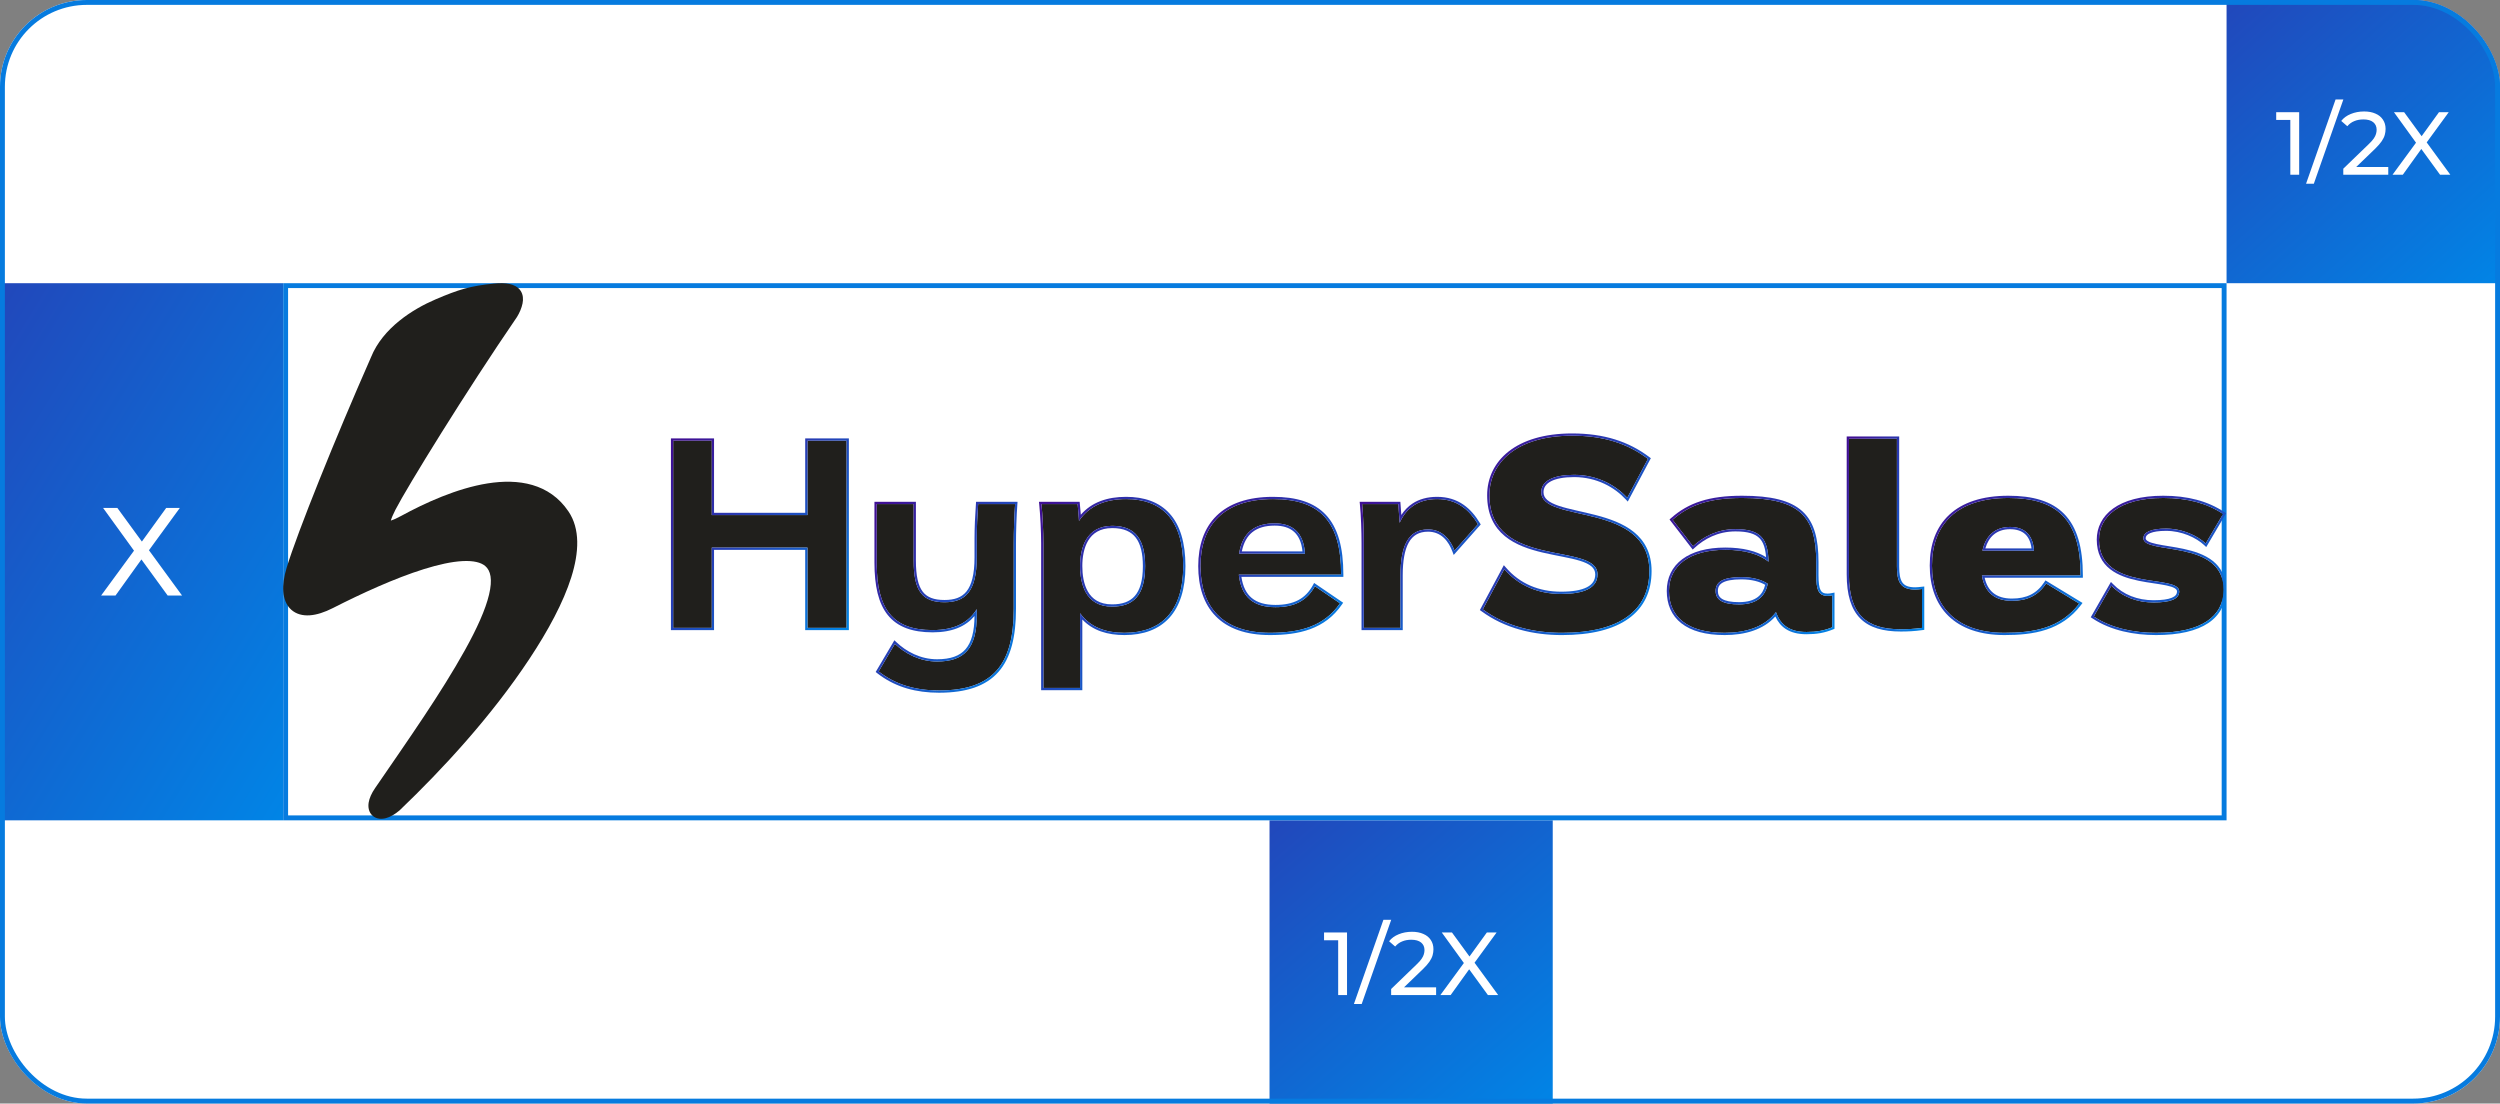
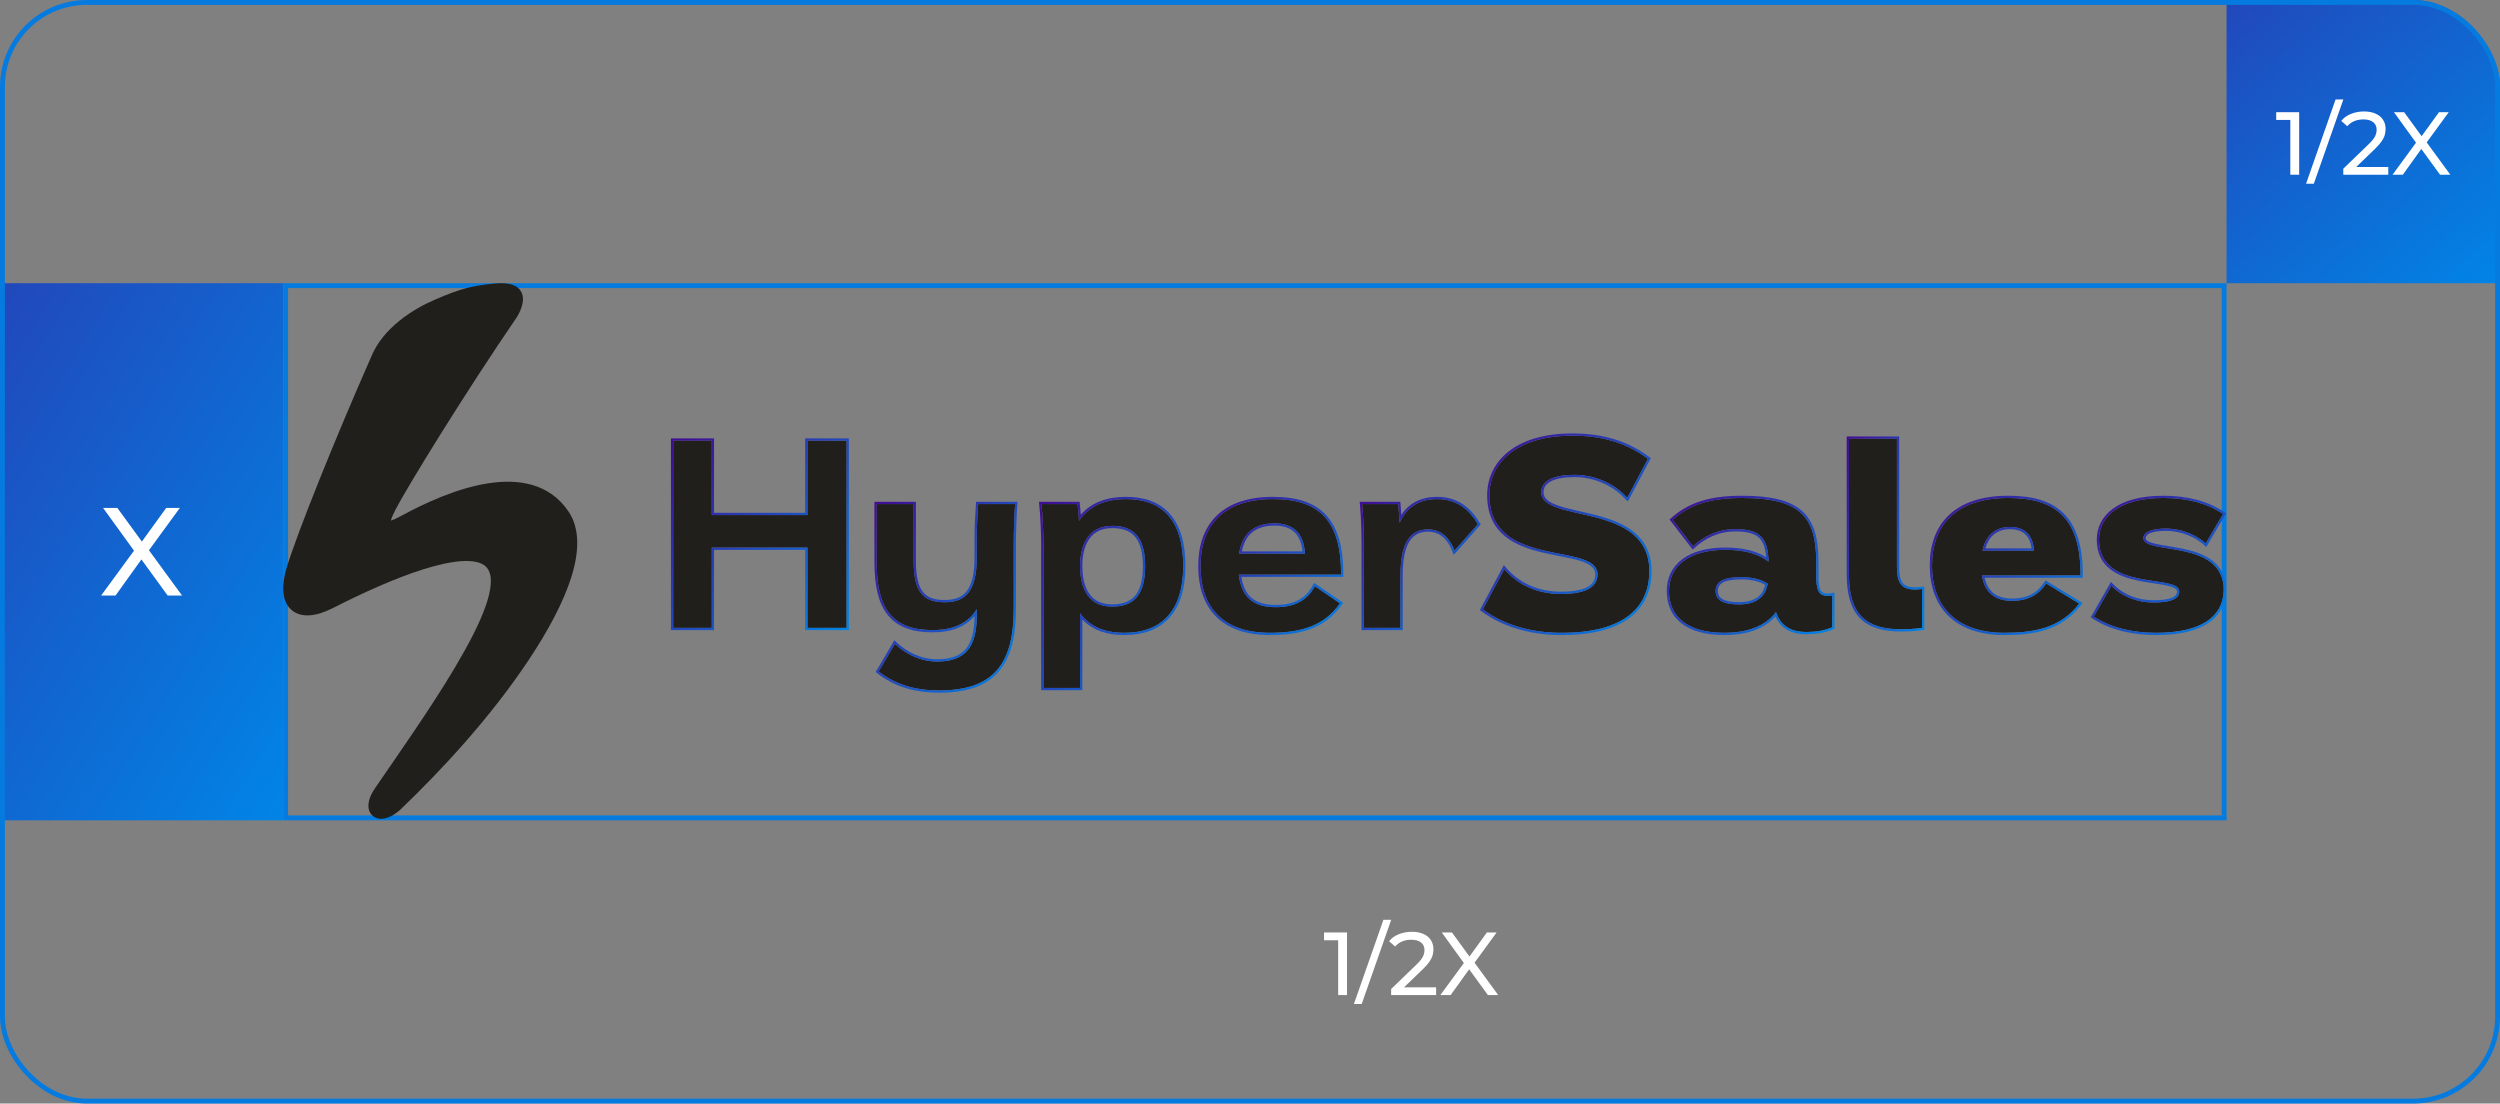
<svg xmlns="http://www.w3.org/2000/svg" width="256" height="113" viewBox="0 0 256 113" fill="none">
  <rect x="0" y="0" width="256" height="113" fill="#808080" stroke="none" />
  <g clip-path="url(#clip0_664_287)">
-     <rect width="256" height="113" rx="8.889" fill="white" />
    <rect width="29" height="55" transform="translate(0 29)" fill="url(#paint0_linear_664_287)" />
    <path d="M10.352 60.986L14.082 55.898V56.885L10.557 52.014H12.018L14.812 55.846L14.236 55.859L17.017 52.014H18.414L14.915 56.808V55.885L18.645 60.986H17.171L14.197 56.897H14.761L11.826 60.986H10.352Z" fill="white" />
-     <rect width="29" height="29" transform="translate(130 84)" fill="url(#paint1_linear_664_287)" />
    <path d="M147.492 101.896L150.157 98.262V98.967L147.639 95.487H148.682L150.678 98.225L150.266 98.234L152.253 95.487H153.251L150.752 98.912V98.252L153.416 101.896H152.363L150.239 98.976H150.642L148.545 101.896H147.492Z" fill="white" />
    <path d="M142.453 101.896V101.274L145.062 98.756C145.294 98.536 145.465 98.344 145.575 98.179C145.691 98.008 145.767 97.853 145.804 97.712C145.847 97.566 145.868 97.425 145.868 97.291C145.868 96.961 145.752 96.702 145.52 96.513C145.288 96.324 144.949 96.229 144.504 96.229C144.162 96.229 143.854 96.287 143.579 96.403C143.304 96.513 143.066 96.687 142.865 96.925L142.242 96.385C142.486 96.073 142.813 95.835 143.222 95.67C143.637 95.499 144.092 95.414 144.586 95.414C145.032 95.414 145.419 95.487 145.749 95.634C146.079 95.774 146.332 95.979 146.509 96.247C146.692 96.516 146.784 96.833 146.784 97.2C146.784 97.407 146.756 97.612 146.701 97.813C146.646 98.014 146.542 98.228 146.39 98.454C146.237 98.68 146.017 98.933 145.731 99.214L143.405 101.457L143.185 101.1H147.058V101.896H142.453Z" fill="white" />
    <path d="M138.641 102.812L141.662 94.188H142.459L139.437 102.812H138.641Z" fill="white" />
    <path d="M137.029 101.896V95.853L137.422 96.284H135.582V95.487H137.935V101.896H137.029Z" fill="white" />
    <rect width="28" height="29" transform="translate(228)" fill="url(#paint2_linear_664_287)" />
    <path d="M244.992 17.896L247.657 14.262V14.967L245.139 11.487H246.182L248.178 14.225L247.766 14.234L249.753 11.487H250.751L248.252 14.912V14.252L250.916 17.896H249.863L247.739 14.976H248.142L246.045 17.896H244.992Z" fill="white" />
    <path d="M239.953 17.896V17.274L242.562 14.756C242.794 14.536 242.965 14.344 243.075 14.179C243.191 14.008 243.267 13.853 243.304 13.712C243.347 13.566 243.368 13.425 243.368 13.291C243.368 12.961 243.252 12.702 243.02 12.513C242.788 12.324 242.449 12.229 242.004 12.229C241.662 12.229 241.354 12.287 241.079 12.403C240.804 12.513 240.566 12.687 240.365 12.925L239.742 12.385C239.986 12.073 240.313 11.835 240.722 11.67C241.137 11.499 241.592 11.414 242.086 11.414C242.532 11.414 242.919 11.487 243.249 11.634C243.579 11.774 243.832 11.979 244.009 12.247C244.192 12.516 244.284 12.833 244.284 13.2C244.284 13.407 244.256 13.611 244.201 13.813C244.146 14.014 244.042 14.228 243.89 14.454C243.737 14.68 243.517 14.933 243.231 15.214L240.905 17.457L240.685 17.1H244.558V17.896H239.953Z" fill="white" />
    <path d="M236.141 18.812L239.162 10.188H239.959L236.937 18.812H236.141Z" fill="white" />
    <path d="M234.529 17.896V11.854L234.922 12.284H233.082V11.487H235.435V17.896H234.529Z" fill="white" />
    <rect x="29.25" y="29.25" width="198.5" height="54.5" stroke="#067BDF" stroke-width="0.5" />
    <path fill-rule="evenodd" clip-rule="evenodd" d="M52.942 32.454C53.2 32.034 53.413 31.549 53.51 31.064C53.593 30.643 53.577 30.176 53.307 29.772C53.037 29.371 52.607 29.17 52.164 29.077C51.722 28.984 51.187 28.98 50.578 29.039C48.184 29.271 46.968 29.644 44.609 30.652C42.249 31.66 39.194 33.593 37.991 36.58C34.323 44.9 30.431 54.573 29.359 58.116C29.078 59.042 28.957 59.882 29.014 60.601C29.071 61.323 29.315 61.973 29.815 62.427C30.321 62.886 30.989 63.056 31.711 63.009C32.423 62.962 33.226 62.704 34.09 62.264C36.995 60.785 40.411 59.214 43.399 58.28C44.895 57.812 46.252 57.514 47.366 57.456C48.502 57.398 49.257 57.594 49.689 57.962C50.239 58.43 50.452 59.325 50.078 60.893C49.714 62.426 48.839 64.36 47.608 66.575C45.15 70.996 41.922 75.583 38.402 80.713C38.048 81.229 37.821 81.733 37.749 82.194C37.679 82.65 37.751 83.174 38.154 83.53C38.553 83.883 39.08 83.896 39.52 83.779C39.969 83.66 40.442 83.385 40.91 82.987L40.925 82.974L40.94 82.96C45.339 78.753 50.302 73.369 54.187 67.508C56.128 64.581 57.689 61.687 58.5 59.11C59.302 56.56 59.419 54.153 58.206 52.364C56.255 49.485 53.071 49.001 49.935 49.5C46.801 49.998 43.526 51.495 41.072 52.834C40.627 53.077 40.276 53.233 40.02 53.311C40.088 53.063 40.233 52.702 40.489 52.204C41.723 49.812 47.711 40.09 52.942 32.454Z" fill="#201F1C" />
    <path d="M225.865 55.653C225.018 54.862 223.493 54.128 221.799 54.128C220.331 54.128 219.484 54.467 219.484 55.116C219.484 56.838 227.7 55.172 227.7 60.367C227.7 63.106 225.469 64.8 220.783 64.8C218.553 64.8 216.237 64.348 214.402 63.134L216.209 59.972C217.31 61.101 218.807 61.694 220.529 61.694C222.223 61.694 223.154 61.355 223.154 60.565C223.154 58.73 214.939 60.65 214.939 55.257C214.939 52.942 216.971 50.994 221.517 50.994C223.973 50.994 226.006 51.531 227.643 52.632L225.865 55.653Z" fill="#201F1C" />
-     <path d="M216.375 59.81C217.428 60.89 218.862 61.463 220.528 61.463V61.694L220.209 61.688C218.621 61.618 217.241 61.031 216.209 59.972L214.402 63.134C216.123 64.272 218.265 64.741 220.364 64.795L220.783 64.8C225.323 64.8 227.558 63.21 227.693 60.621L227.7 60.367C227.7 55.254 219.739 56.788 219.49 55.194L219.484 55.116C219.484 54.467 220.331 54.128 221.799 54.128L222.115 54.137C223.681 54.22 225.07 54.911 225.864 55.652L227.644 52.632C226.108 51.6 224.226 51.063 221.973 51L221.517 50.994C216.972 50.994 214.939 52.942 214.938 55.257L214.944 55.505C215.193 60.591 223.154 58.759 223.154 60.565L223.144 60.708C223.035 61.397 222.116 61.694 220.528 61.694V61.463C221.367 61.463 221.987 61.378 222.389 61.212C222.587 61.13 222.72 61.034 222.802 60.931C222.881 60.831 222.923 60.714 222.923 60.565C222.923 60.445 222.864 60.338 222.683 60.23C222.493 60.117 222.204 60.026 221.823 59.946C221.446 59.867 221.005 59.802 220.521 59.73C220.04 59.658 219.52 59.579 219 59.472C217.964 59.258 216.893 58.926 216.079 58.285C215.252 57.633 214.707 56.675 214.707 55.257C214.707 54.024 215.252 52.89 216.388 52.07C217.517 51.256 219.215 50.763 221.517 50.763C224.007 50.763 226.088 51.307 227.772 52.44L227.953 52.562L225.918 56.019L225.707 55.821C224.901 55.069 223.431 54.359 221.799 54.359C221.077 54.359 220.534 54.444 220.181 54.592C219.832 54.738 219.716 54.921 219.716 55.116C219.716 55.216 219.767 55.316 219.953 55.423C220.145 55.533 220.436 55.623 220.817 55.706C221.195 55.788 221.636 55.858 222.12 55.937C222.601 56.014 223.121 56.1 223.642 56.214C224.678 56.44 225.746 56.781 226.559 57.415C227.384 58.059 227.932 58.996 227.932 60.367C227.932 61.809 227.339 62.992 226.128 63.803C224.931 64.605 223.148 65.031 220.783 65.031C218.526 65.031 216.16 64.575 214.274 63.327L214.094 63.207L214.201 63.02L216.16 59.591L216.375 59.81Z" fill="url(#paint3_linear_664_287)" />
+     <path d="M216.375 59.81C217.428 60.89 218.862 61.463 220.528 61.463V61.694L220.209 61.688C218.621 61.618 217.241 61.031 216.209 59.972L214.402 63.134C216.123 64.272 218.265 64.741 220.364 64.795L220.783 64.8C225.323 64.8 227.558 63.21 227.693 60.621L227.7 60.367C227.7 55.254 219.739 56.788 219.49 55.194L219.484 55.116C219.484 54.467 220.331 54.128 221.799 54.128L222.115 54.137C223.681 54.22 225.07 54.911 225.864 55.652L227.644 52.632C226.108 51.6 224.226 51.063 221.973 51L221.517 50.994C216.972 50.994 214.939 52.942 214.938 55.257L214.944 55.505C215.193 60.591 223.154 58.759 223.154 60.565L223.144 60.708C223.035 61.397 222.116 61.694 220.528 61.694V61.463C221.367 61.463 221.987 61.378 222.389 61.212C222.587 61.13 222.72 61.034 222.802 60.931C222.881 60.831 222.923 60.714 222.923 60.565C222.923 60.445 222.864 60.338 222.683 60.23C222.493 60.117 222.204 60.026 221.823 59.946C221.446 59.867 221.005 59.802 220.521 59.73C220.04 59.658 219.52 59.579 219 59.472C217.964 59.258 216.893 58.926 216.079 58.285C215.252 57.633 214.707 56.675 214.707 55.257C214.707 54.024 215.252 52.89 216.388 52.07C217.517 51.256 219.215 50.763 221.517 50.763C224.007 50.763 226.088 51.307 227.772 52.44L227.953 52.562L225.918 56.019L225.707 55.821C224.901 55.069 223.431 54.359 221.799 54.359C221.077 54.359 220.534 54.444 220.181 54.592C219.832 54.738 219.716 54.921 219.716 55.116C219.716 55.216 219.767 55.316 219.953 55.423C220.145 55.533 220.436 55.623 220.817 55.706C221.195 55.788 221.636 55.858 222.12 55.937C222.601 56.014 223.121 56.1 223.642 56.214C224.678 56.44 225.746 56.781 226.559 57.415C227.384 58.059 227.932 58.996 227.932 60.367C227.932 61.809 227.339 62.992 226.128 63.803C224.931 64.605 223.148 65.031 220.783 65.031C218.526 65.031 216.16 64.575 214.274 63.327L214.094 63.207L214.201 63.02L216.16 59.591Z" fill="url(#paint3_linear_664_287)" />
    <path d="M202.946 58.928C203.228 60.706 204.329 61.525 206.023 61.525C207.576 61.525 208.705 60.988 209.524 59.746L212.912 61.807C210.992 64.348 208.197 64.8 205.261 64.8C200.292 64.8 197.836 62.061 197.836 57.911C197.836 53.733 200.349 50.994 205.656 50.994C210.625 50.994 213.053 53.168 213.053 58.928H202.946ZM205.826 53.959C204.358 53.959 203.341 54.806 203.002 56.386H208.282C208.169 54.664 207.209 53.959 205.826 53.959Z" fill="#201F1C" />
    <path d="M197.605 57.911C197.605 55.775 198.249 53.978 199.599 52.717C200.946 51.458 202.966 50.763 205.657 50.763C208.17 50.763 210.094 51.312 211.385 52.64C212.674 53.966 213.285 56.022 213.285 58.928V59.159H203.228C203.384 59.865 203.686 60.373 204.103 60.714C204.572 61.098 205.214 61.293 206.024 61.293V61.524L205.714 61.516C204.196 61.419 203.212 60.595 202.947 58.928H213.055C213.055 53.348 210.775 51.134 206.115 51.001L205.657 50.994C200.35 50.994 197.837 53.733 197.837 57.911L197.844 58.296C197.988 62.103 200.292 64.633 204.804 64.792L205.262 64.8C208.198 64.8 210.993 64.348 212.913 61.808L209.525 59.746C208.707 60.988 207.577 61.524 206.024 61.524V61.293C206.774 61.293 207.407 61.164 207.946 60.895C208.484 60.626 208.942 60.211 209.332 59.619L209.455 59.433L209.646 59.549L213.252 61.742L213.098 61.946C211.109 64.579 208.214 65.031 205.262 65.031C202.736 65.031 200.815 64.334 199.524 63.077C198.234 61.82 197.605 60.032 197.605 57.911ZM206.081 53.967C207.327 54.051 208.177 54.772 208.283 56.387H203.004C203.343 54.806 204.359 53.959 205.827 53.959L206.081 53.967ZM205.827 54.19C205.139 54.19 204.573 54.388 204.142 54.756C203.764 55.078 203.475 55.543 203.3 56.155H208.027C207.943 55.47 207.707 55.002 207.375 54.697C207.004 54.357 206.481 54.191 205.827 54.19Z" fill="url(#paint4_linear_664_287)" />
    <path d="M194.244 44.928V57.999C194.244 59.552 194.583 60.371 196.108 60.371C196.305 60.371 196.56 60.343 196.814 60.314V64.295C196.023 64.408 195.317 64.436 194.64 64.436C191.111 64.436 189.332 62.94 189.332 58.818V44.928H194.244Z" fill="#201F1C" />
    <path d="M194.245 57.999V44.928H189.333V58.818L189.338 59.197C189.442 62.909 191.109 64.343 194.315 64.432L194.641 64.436C195.318 64.436 196.024 64.408 196.814 64.295V60.315C196.56 60.343 196.306 60.371 196.108 60.371V60.14C196.29 60.14 196.53 60.113 196.789 60.084L197.046 60.056V64.496L196.848 64.524C196.043 64.639 195.325 64.668 194.641 64.668C192.85 64.668 191.448 64.289 190.499 63.336C189.551 62.384 189.102 60.906 189.102 58.818V44.696H194.477V57.999C194.477 58.773 194.565 59.301 194.796 59.636C195.011 59.947 195.387 60.14 196.108 60.14V60.371L195.837 60.361C194.63 60.272 194.29 59.56 194.25 58.282L194.245 57.999Z" fill="url(#paint5_linear_664_287)" />
    <path d="M171.273 53.224C172.995 51.7 175.056 50.994 178.388 50.994C184.317 50.994 185.982 52.886 185.982 57.572V58.899C185.982 60.452 186.236 61.017 187.14 61.017C187.338 61.017 187.479 60.988 187.62 60.96V64.235C186.801 64.574 186.011 64.715 184.994 64.715C183.3 64.715 182.34 64.037 181.86 62.682C180.703 64.207 178.755 64.8 176.609 64.8C172.741 64.8 170.906 63.134 170.906 60.508C170.906 57.939 172.995 56.302 176.666 56.302C178.698 56.302 180.138 56.754 181.098 57.516C181.042 55.116 180.251 54.184 177.71 54.184C175.819 54.184 174.379 55.003 173.362 55.935L171.273 53.224ZM178.077 61.892C179.912 61.892 180.788 61.045 181.013 59.774C180.421 59.379 179.517 59.097 178.303 59.097C176.412 59.097 175.678 59.605 175.678 60.508C175.678 61.412 176.383 61.892 178.077 61.892Z" fill="#201F1C" />
    <path d="M175.679 60.509C175.679 59.605 176.412 59.097 178.304 59.097L178.745 59.109C179.739 59.169 180.496 59.429 181.015 59.774C180.789 61.045 179.913 61.892 178.078 61.892V61.66C178.961 61.66 179.584 61.457 180.008 61.127C180.392 60.828 180.633 60.407 180.753 59.887C180.205 59.564 179.393 59.328 178.304 59.328C177.37 59.328 176.763 59.456 176.396 59.665C176.218 59.767 176.099 59.887 176.024 60.02C175.949 60.154 175.91 60.315 175.91 60.509C175.91 60.887 176.05 61.154 176.362 61.341C176.696 61.541 177.245 61.66 178.078 61.66V61.892L177.772 61.887C176.397 61.834 175.765 61.417 175.687 60.673L175.679 60.509ZM185.983 58.899V57.572C185.983 53.032 184.42 51.115 178.933 51L178.389 50.994C175.057 50.994 172.997 51.7 171.274 53.225L173.363 55.935C174.38 55.003 175.82 54.185 177.711 54.185L178.167 54.195C180.348 54.306 181.047 55.266 181.1 57.516C180.2 56.801 178.878 56.359 177.041 56.307L176.667 56.302C172.997 56.302 170.907 57.94 170.907 60.509L170.913 60.752C171.021 63.157 172.747 64.698 176.254 64.795L176.61 64.8C178.756 64.8 180.704 64.207 181.861 62.683C182.311 63.953 183.183 64.628 184.687 64.707L184.995 64.715C186.011 64.715 186.802 64.574 187.621 64.235V60.96C187.48 60.988 187.338 61.017 187.141 61.017V60.785C187.314 60.785 187.436 60.761 187.575 60.733L187.853 60.678V64.39L187.709 64.449C186.858 64.801 186.036 64.946 184.995 64.946C184.118 64.946 183.407 64.771 182.846 64.399C182.383 64.093 182.042 63.664 181.794 63.126C180.557 64.505 178.647 65.031 176.61 65.031C174.648 65.031 173.163 64.609 172.165 63.82C171.158 63.025 170.676 61.88 170.676 60.509C170.676 59.154 171.23 58.032 172.272 57.256C173.306 56.486 174.801 56.07 176.667 56.07C178.475 56.07 179.849 56.423 180.844 57.052C180.775 56.13 180.566 55.514 180.172 55.112C179.717 54.648 178.964 54.416 177.711 54.416C175.892 54.416 174.505 55.202 173.52 56.105L173.334 56.275L173.18 56.076L171.091 53.366L170.959 53.194L171.121 53.051C172.898 51.478 175.02 50.763 178.389 50.763C181.364 50.763 183.34 51.235 184.565 52.355C185.798 53.483 186.215 55.212 186.215 57.572V58.899C186.215 59.678 186.281 60.154 186.428 60.433C186.496 60.563 186.581 60.645 186.685 60.698C186.792 60.753 186.938 60.785 187.141 60.785V61.017L186.979 61.01C186.31 60.951 186.053 60.503 185.996 59.437L185.983 58.899Z" fill="url(#paint6_linear_664_287)" />
    <path d="M166.634 50.968C165.476 49.725 163.613 48.624 161.185 48.624C159.067 48.624 157.825 49.245 157.825 50.403C157.825 53.621 168.892 51.335 168.892 58.477C168.892 62.486 165.9 64.802 159.943 64.802C157.035 64.802 154.183 64.124 151.84 62.402L154.042 58.28C155.51 59.974 157.515 60.821 159.858 60.821C162.229 60.821 163.585 60.2 163.585 58.816C163.585 55.456 152.517 58.336 152.517 50.713C152.517 47.382 155.312 44.615 160.987 44.615C164.234 44.615 166.69 45.434 168.751 46.987L166.634 50.968Z" fill="#201F1C" />
    <path d="M154.215 58.128C155.635 59.766 157.573 60.589 159.855 60.589V60.82L159.421 60.81C157.264 60.711 155.416 59.867 154.04 58.279L151.838 62.401C154.035 64.016 156.678 64.712 159.396 64.793L159.94 64.802C165.711 64.802 168.7 62.629 168.882 58.849L168.891 58.477C168.891 51.446 158.166 53.552 157.831 50.55L157.823 50.403C157.823 49.246 159.065 48.624 161.183 48.624L161.632 48.637C163.841 48.762 165.547 49.803 166.632 50.968L168.749 46.986C166.817 45.531 164.537 44.721 161.585 44.625L160.985 44.615C155.311 44.615 152.516 47.382 152.516 50.714L152.523 51.063C152.859 58.248 163.583 55.509 163.583 58.816L163.579 58.943C163.498 60.238 162.153 60.82 159.855 60.82V60.589C161.028 60.589 161.916 60.434 162.502 60.132C162.792 59.982 163.002 59.799 163.14 59.587C163.277 59.376 163.352 59.123 163.352 58.816C163.352 58.472 163.214 58.211 162.957 57.992C162.69 57.765 162.294 57.583 161.785 57.426C161.279 57.269 160.684 57.142 160.035 57.013C159.39 56.884 158.693 56.753 157.996 56.589C156.605 56.261 155.178 55.791 154.098 54.901C153.004 54.001 152.284 52.685 152.284 50.714C152.284 48.978 153.015 47.386 154.479 46.233C155.94 45.084 158.113 44.384 160.985 44.384C164.275 44.384 166.782 45.215 168.889 46.802L169.046 46.921L166.684 51.362L166.463 51.125C165.342 49.922 163.537 48.855 161.183 48.855C160.141 48.855 159.344 49.01 158.816 49.285C158.301 49.554 158.055 49.928 158.055 50.403C158.055 50.727 158.189 50.982 158.449 51.205C158.718 51.435 159.117 51.627 159.626 51.799C160.133 51.97 160.728 52.114 161.377 52.263C162.022 52.411 162.719 52.563 163.415 52.745C164.805 53.108 166.229 53.603 167.307 54.476C168.397 55.359 169.122 56.621 169.122 58.477C169.122 60.547 168.345 62.202 166.785 63.33C165.237 64.45 162.943 65.033 159.94 65.033C156.998 65.033 154.095 64.347 151.701 62.588L151.539 62.47L151.634 62.293L153.836 58.171L153.994 57.874L154.215 58.128Z" fill="url(#paint7_linear_664_287)" />
    <path d="M143.183 51.616L143.324 53.535C144.002 52.011 145.244 51.107 147.164 51.107C149.253 51.107 150.495 52.265 151.342 53.677L148.942 56.387C148.547 55.342 147.756 54.213 146.232 54.213C144.199 54.213 143.409 55.907 143.409 58.928V64.292H139.654V55.625C139.654 54.467 139.597 52.717 139.484 51.616H143.183Z" fill="#201F1C" />
    <path d="M139.421 55.625C139.421 54.471 139.365 52.73 139.253 51.64L139.227 51.384H143.396L143.413 51.599L143.496 52.733C143.805 52.259 144.187 51.861 144.65 51.557C145.329 51.111 146.166 50.876 147.163 50.876C149.362 50.876 150.667 52.105 151.539 53.558L151.627 53.703L148.86 56.827L148.725 56.469C148.341 55.455 147.609 54.445 146.231 54.444C145.756 54.444 145.366 54.543 145.047 54.726C144.729 54.908 144.467 55.181 144.259 55.551C143.837 56.299 143.639 57.429 143.639 58.928V64.523H139.421V55.625ZM139.652 64.292H143.407V58.928C143.407 55.907 144.199 54.213 146.231 54.213L146.508 54.226C147.853 54.353 148.571 55.407 148.941 56.387L151.341 53.677C150.547 52.353 149.406 51.254 147.545 51.121L147.163 51.107C145.243 51.107 144.001 52.011 143.323 53.535L143.182 51.615H139.483C139.596 52.716 139.652 54.468 139.652 55.625V64.292Z" fill="url(#paint8_linear_664_287)" />
    <path d="M126.854 58.843C127.108 61.215 128.435 62.175 130.609 62.175C132.529 62.175 133.827 61.525 134.646 60.029L137.215 61.779C135.55 64.207 132.98 64.8 130.044 64.8C125.132 64.8 122.93 62.09 122.93 57.968C122.93 53.818 125.273 51.107 130.355 51.107C135.07 51.107 137.328 53.281 137.328 58.843H126.854ZM130.524 53.592C128.548 53.592 127.221 54.495 126.882 56.697H133.63C133.489 54.439 132.275 53.592 130.524 53.592Z" fill="#201F1C" />
    <path d="M122.699 57.968C122.699 55.85 123.298 54.068 124.575 52.816C125.852 51.565 127.775 50.876 130.355 50.876C132.744 50.876 134.564 51.426 135.78 52.731C136.993 54.033 137.56 56.038 137.561 58.843V59.074H127.121C127.27 60.081 127.63 60.772 128.162 61.222C128.741 61.71 129.555 61.943 130.61 61.943V62.175L130.212 62.163C128.274 62.049 127.093 61.066 126.854 58.843H137.329C137.329 53.455 135.21 51.247 130.791 51.114L130.355 51.107C125.274 51.108 122.931 53.818 122.931 57.968L122.938 58.351C123.067 62.131 125.146 64.634 129.593 64.792L130.045 64.8C132.981 64.8 135.55 64.207 137.216 61.779L134.647 60.029C133.829 61.525 132.53 62.175 130.61 62.175V61.943C131.545 61.943 132.309 61.785 132.934 61.458C133.555 61.132 134.054 60.631 134.444 59.918L134.566 59.694L137.347 61.588L137.538 61.719L137.407 61.91C135.676 64.434 133.007 65.031 130.045 65.031C127.547 65.031 125.701 64.342 124.48 63.092C123.261 61.843 122.699 60.068 122.699 57.968ZM130.847 53.602C132.423 53.703 133.498 54.58 133.631 56.697H126.883C127.222 54.495 128.549 53.592 130.525 53.592L130.847 53.602ZM130.525 53.823C129.571 53.823 128.802 54.041 128.235 54.499C127.719 54.915 127.347 55.551 127.162 56.466H133.376C133.277 55.513 132.97 54.876 132.525 54.469C132.042 54.027 131.366 53.823 130.525 53.823Z" fill="url(#paint9_linear_664_287)" />
    <path d="M110.347 51.616C110.403 52.18 110.46 52.773 110.488 53.338C111.533 51.785 113.198 51.107 115.316 51.107C118.93 51.107 121.16 53.168 121.16 57.968C121.16 62.598 118.901 64.8 115.146 64.8C113.227 64.8 111.646 64.236 110.601 62.796V70.447H106.846V55.625C106.846 54.467 106.761 52.745 106.648 51.616H110.347ZM117.264 57.968C117.264 55.342 116.332 53.846 113.904 53.846C111.166 53.846 110.601 56.218 110.601 57.968C110.601 59.69 111.109 62.118 113.876 62.118C116.022 62.118 117.264 61.017 117.264 57.968Z" fill="#201F1C" />
    <path d="M106.612 55.625C106.612 54.475 106.528 52.76 106.416 51.639L106.391 51.384H110.555L110.575 51.593C110.612 51.957 110.647 52.334 110.676 52.71C111.78 51.431 113.38 50.876 115.313 50.876C117.164 50.876 118.697 51.405 119.763 52.583C120.825 53.757 121.39 55.536 121.39 57.968C121.39 60.317 120.817 62.09 119.73 63.276C118.641 64.466 117.067 65.031 115.145 65.031C113.413 65.031 111.916 64.58 110.83 63.435V70.678H106.612V55.625ZM117.03 57.968C117.03 56.675 116.799 55.705 116.309 55.062C115.828 54.433 115.066 54.077 113.902 54.077C112.615 54.077 111.865 54.627 111.423 55.369C110.97 56.129 110.83 57.11 110.83 57.968C110.83 58.813 110.956 59.803 111.399 60.573C111.832 61.325 112.575 61.887 113.874 61.887V62.118L113.621 62.111C111.24 61.977 110.669 59.928 110.605 58.298L110.599 57.968C110.599 56.217 111.164 53.846 113.902 53.846L114.125 53.851C116.387 53.941 117.262 55.424 117.262 57.968L117.258 58.248C117.183 61.085 115.953 62.118 113.874 62.118V61.887C114.909 61.887 115.68 61.622 116.199 61.033C116.724 60.438 117.03 59.468 117.03 57.968ZM106.844 70.446H110.599V62.796C111.578 64.146 113.029 64.727 114.788 64.794L115.145 64.8C118.782 64.8 121.015 62.733 121.151 58.395L121.158 57.968C121.158 53.318 119.065 51.239 115.648 51.113L115.313 51.107C113.196 51.108 111.531 51.785 110.486 53.338C110.458 52.773 110.401 52.18 110.345 51.615H106.646C106.759 52.745 106.844 54.468 106.844 55.625V70.446Z" fill="url(#paint10_linear_664_287)" />
    <path d="M93.557 51.618V57.406C93.557 60.54 94.46 61.669 96.719 61.669C98.808 61.669 100.022 60.624 100.022 57.067V55.147C100.022 54.103 100.078 52.776 100.163 51.618H103.946C103.861 52.748 103.805 54.441 103.805 55.655V62.346C103.805 68.021 101.716 70.703 96.154 70.703C93.698 70.703 91.665 70.082 89.971 68.755L91.637 65.932C92.681 66.92 94.178 67.739 95.956 67.739C98.78 67.739 100.022 66.356 100.022 62.996V62.375C99.203 63.702 97.82 64.52 95.505 64.52C91.383 64.52 89.773 62.346 89.773 57.603V51.618H93.557Z" fill="#201F1C" />
    <path d="M93.558 57.406V51.618H89.774V57.603L89.779 58.041C89.874 62.337 91.409 64.386 95.127 64.514L95.506 64.52C97.821 64.52 99.204 63.702 100.022 62.375V62.996L100.02 63.305C99.944 66.441 98.692 67.739 95.957 67.739V67.508C97.334 67.508 98.272 67.17 98.874 66.476C99.472 65.785 99.779 64.695 99.79 63.083C98.893 64.135 97.532 64.752 95.506 64.752C93.406 64.752 91.892 64.197 90.914 62.986C89.946 61.788 89.543 59.992 89.543 57.603V51.387H93.789V57.406C93.789 58.963 94.016 59.963 94.477 60.573C94.923 61.166 95.627 61.438 96.72 61.438V61.669L96.311 61.655C94.482 61.529 93.669 60.496 93.568 57.97L93.558 57.406ZM99.791 57.067V55.148C99.791 54.096 99.849 52.763 99.934 51.602L99.949 51.387H104.196L104.178 51.636C104.094 52.758 104.037 54.446 104.037 55.655V62.347C104.037 65.204 103.513 67.362 102.239 68.806C100.96 70.256 98.969 70.934 96.155 70.935C93.813 70.935 91.834 70.378 90.16 69.185L89.829 68.938L89.67 68.812L89.772 68.638L91.586 65.564L91.797 65.764C92.81 66.722 94.252 67.508 95.957 67.508V67.739L95.627 67.73C93.993 67.636 92.617 66.858 91.638 65.932L89.972 68.755C91.56 69.999 93.446 70.623 95.699 70.696L96.155 70.703C101.543 70.703 103.672 68.186 103.8 62.87L103.806 62.347V55.655C103.806 54.441 103.863 52.747 103.947 51.618H100.164C100.079 52.776 100.022 54.103 100.022 55.148V57.067L100.009 57.705C99.868 60.751 98.678 61.669 96.72 61.669V61.438C97.727 61.438 98.47 61.187 98.974 60.558C99.488 59.914 99.791 58.829 99.791 57.067Z" fill="url(#paint11_linear_664_287)" />
    <path d="M72.886 45.122V52.745H82.683V45.122H86.692V64.292H82.683V56.076H72.886V64.292H68.934V45.122H72.886Z" fill="#201F1C" />
    <path d="M72.887 45.122H68.935V64.292H72.887V56.076H82.684V64.292H86.692V45.122H82.684V52.745H72.887V45.122ZM86.924 64.523H82.452V56.308H73.118V64.523H68.703V44.891H73.118V52.514H82.452V44.891H86.924V64.523Z" fill="url(#paint12_linear_664_287)" />
  </g>
  <rect x="0.25" y="0.25" width="255.5" height="112.5" rx="8.639" stroke="#067BDF" stroke-width="0.5" />
  <defs>
    <linearGradient id="paint0_linear_664_287" x1="-17.947" y1="-63.598" x2="70.067" y2="-9.514" gradientUnits="userSpaceOnUse">
      <stop stop-color="#3F1094" />
      <stop offset="1" stop-color="#0086E7" />
    </linearGradient>
    <linearGradient id="paint1_linear_664_287" x1="-17.947" y1="-33.533" x2="33.469" y2="26.387" gradientUnits="userSpaceOnUse">
      <stop stop-color="#3F1094" />
      <stop offset="1" stop-color="#0086E7" />
    </linearGradient>
    <linearGradient id="paint2_linear_664_287" x1="-17.328" y1="-33.533" x2="34.331" y2="24.595" gradientUnits="userSpaceOnUse">
      <stop stop-color="#3F1094" />
      <stop offset="1" stop-color="#0086E7" />
    </linearGradient>
    <linearGradient id="paint3_linear_664_287" x1="215.22" y1="50.994" x2="229.139" y2="63.819" gradientUnits="userSpaceOnUse">
      <stop stop-color="#3F1094" />
      <stop offset="1" stop-color="#0086E7" />
    </linearGradient>
    <linearGradient id="paint4_linear_664_287" x1="198.772" y1="50.994" x2="212.719" y2="65.7" gradientUnits="userSpaceOnUse">
      <stop stop-color="#3F1094" />
      <stop offset="1" stop-color="#0086E7" />
    </linearGradient>
    <linearGradient id="paint5_linear_664_287" x1="189.793" y1="44.928" x2="202.555" y2="49.61" gradientUnits="userSpaceOnUse">
      <stop stop-color="#3F1094" />
      <stop offset="1" stop-color="#0086E7" />
    </linearGradient>
    <linearGradient id="paint6_linear_664_287" x1="171.934" y1="50.994" x2="185.752" y2="66.996" gradientUnits="userSpaceOnUse">
      <stop stop-color="#3F1094" />
      <stop offset="1" stop-color="#0086E7" />
    </linearGradient>
    <linearGradient id="paint7_linear_664_287" x1="152.886" y1="44.615" x2="172.852" y2="60.749" gradientUnits="userSpaceOnUse">
      <stop stop-color="#3F1094" />
      <stop offset="1" stop-color="#0086E7" />
    </linearGradient>
    <linearGradient id="paint8_linear_664_287" x1="140.212" y1="51.107" x2="153.401" y2="62.453" gradientUnits="userSpaceOnUse">
      <stop stop-color="#3F1094" />
      <stop offset="1" stop-color="#0086E7" />
    </linearGradient>
    <linearGradient id="paint9_linear_664_287" x1="123.816" y1="51.107" x2="137.667" y2="65.041" gradientUnits="userSpaceOnUse">
      <stop stop-color="#3F1094" />
      <stop offset="1" stop-color="#0086E7" />
    </linearGradient>
    <linearGradient id="paint10_linear_664_287" x1="107.538" y1="51.107" x2="126.074" y2="64.412" gradientUnits="userSpaceOnUse">
      <stop stop-color="#3F1094" />
      <stop offset="1" stop-color="#0086E7" />
    </linearGradient>
    <linearGradient id="paint11_linear_664_287" x1="90.645" y1="51.618" x2="108.876" y2="64.569" gradientUnits="userSpaceOnUse">
      <stop stop-color="#3F1094" />
      <stop offset="1" stop-color="#0086E7" />
    </linearGradient>
    <linearGradient id="paint12_linear_664_287" x1="70.026" y1="45.122" x2="89.278" y2="62.182" gradientUnits="userSpaceOnUse">
      <stop stop-color="#3F1094" />
      <stop offset="1" stop-color="#0086E7" />
    </linearGradient>
    <clipPath id="clip0_664_287">
      <rect width="256" height="113" rx="8.889" fill="white" />
    </clipPath>
  </defs>
</svg>